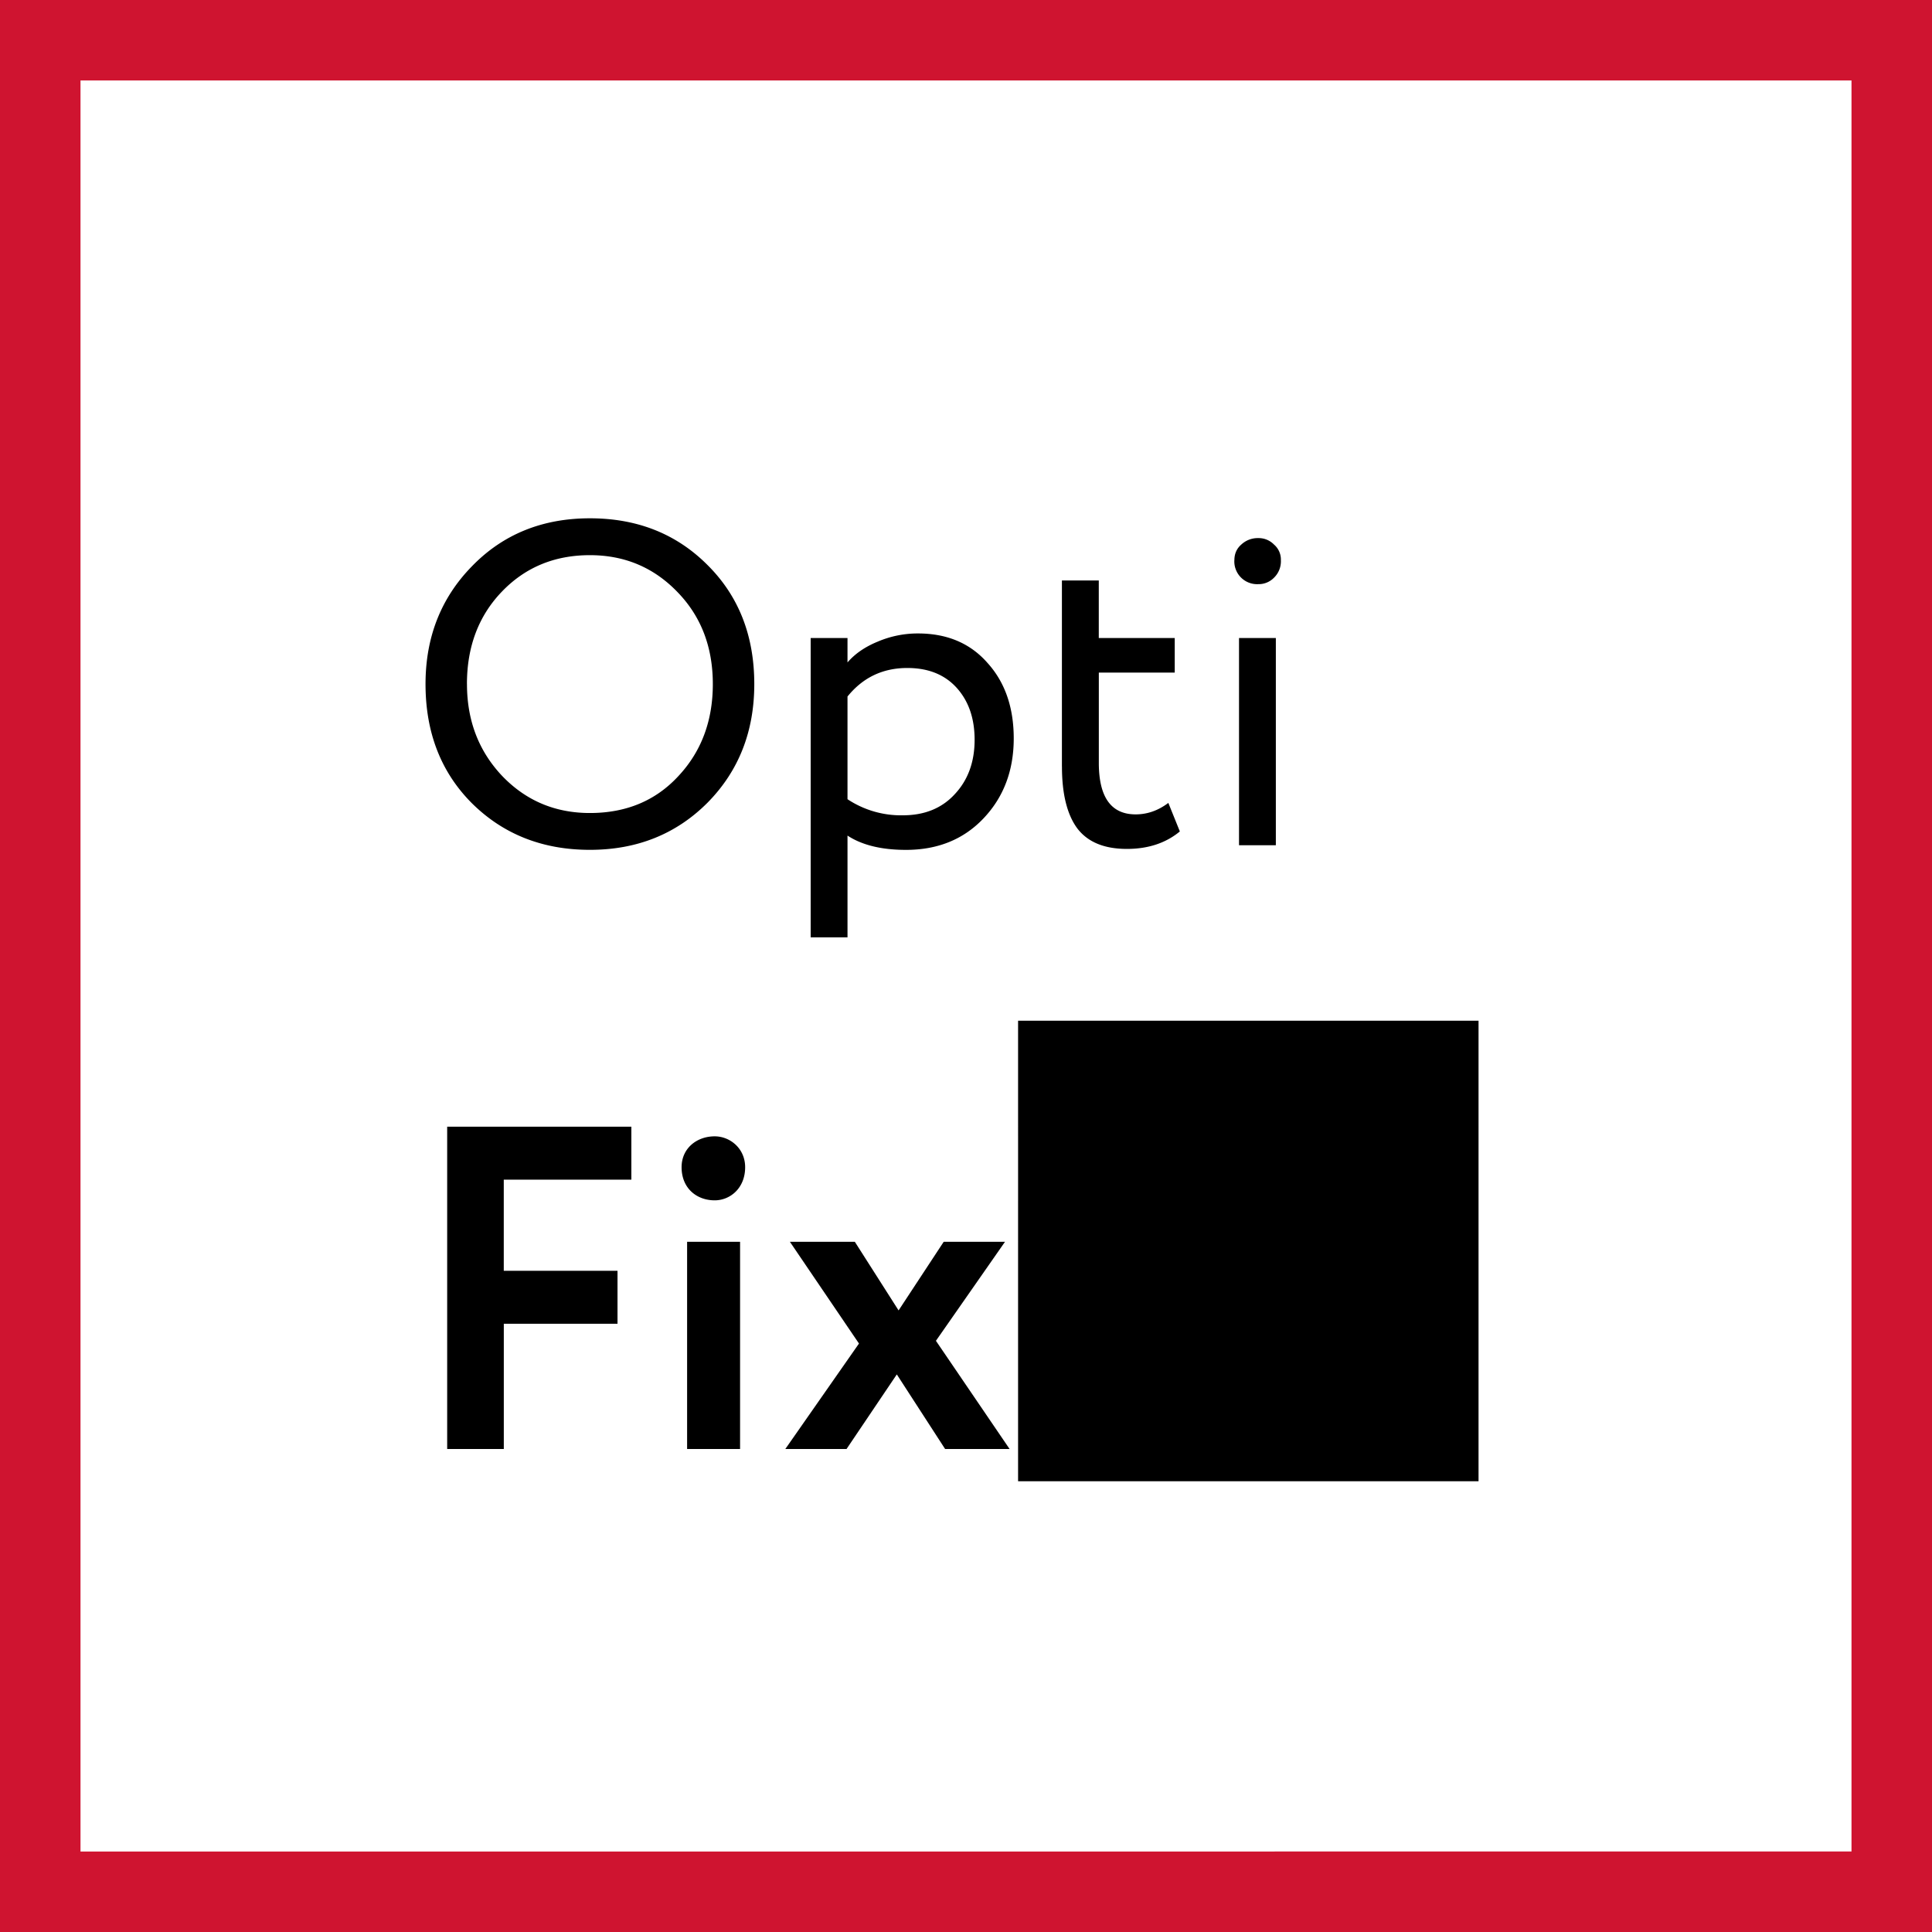
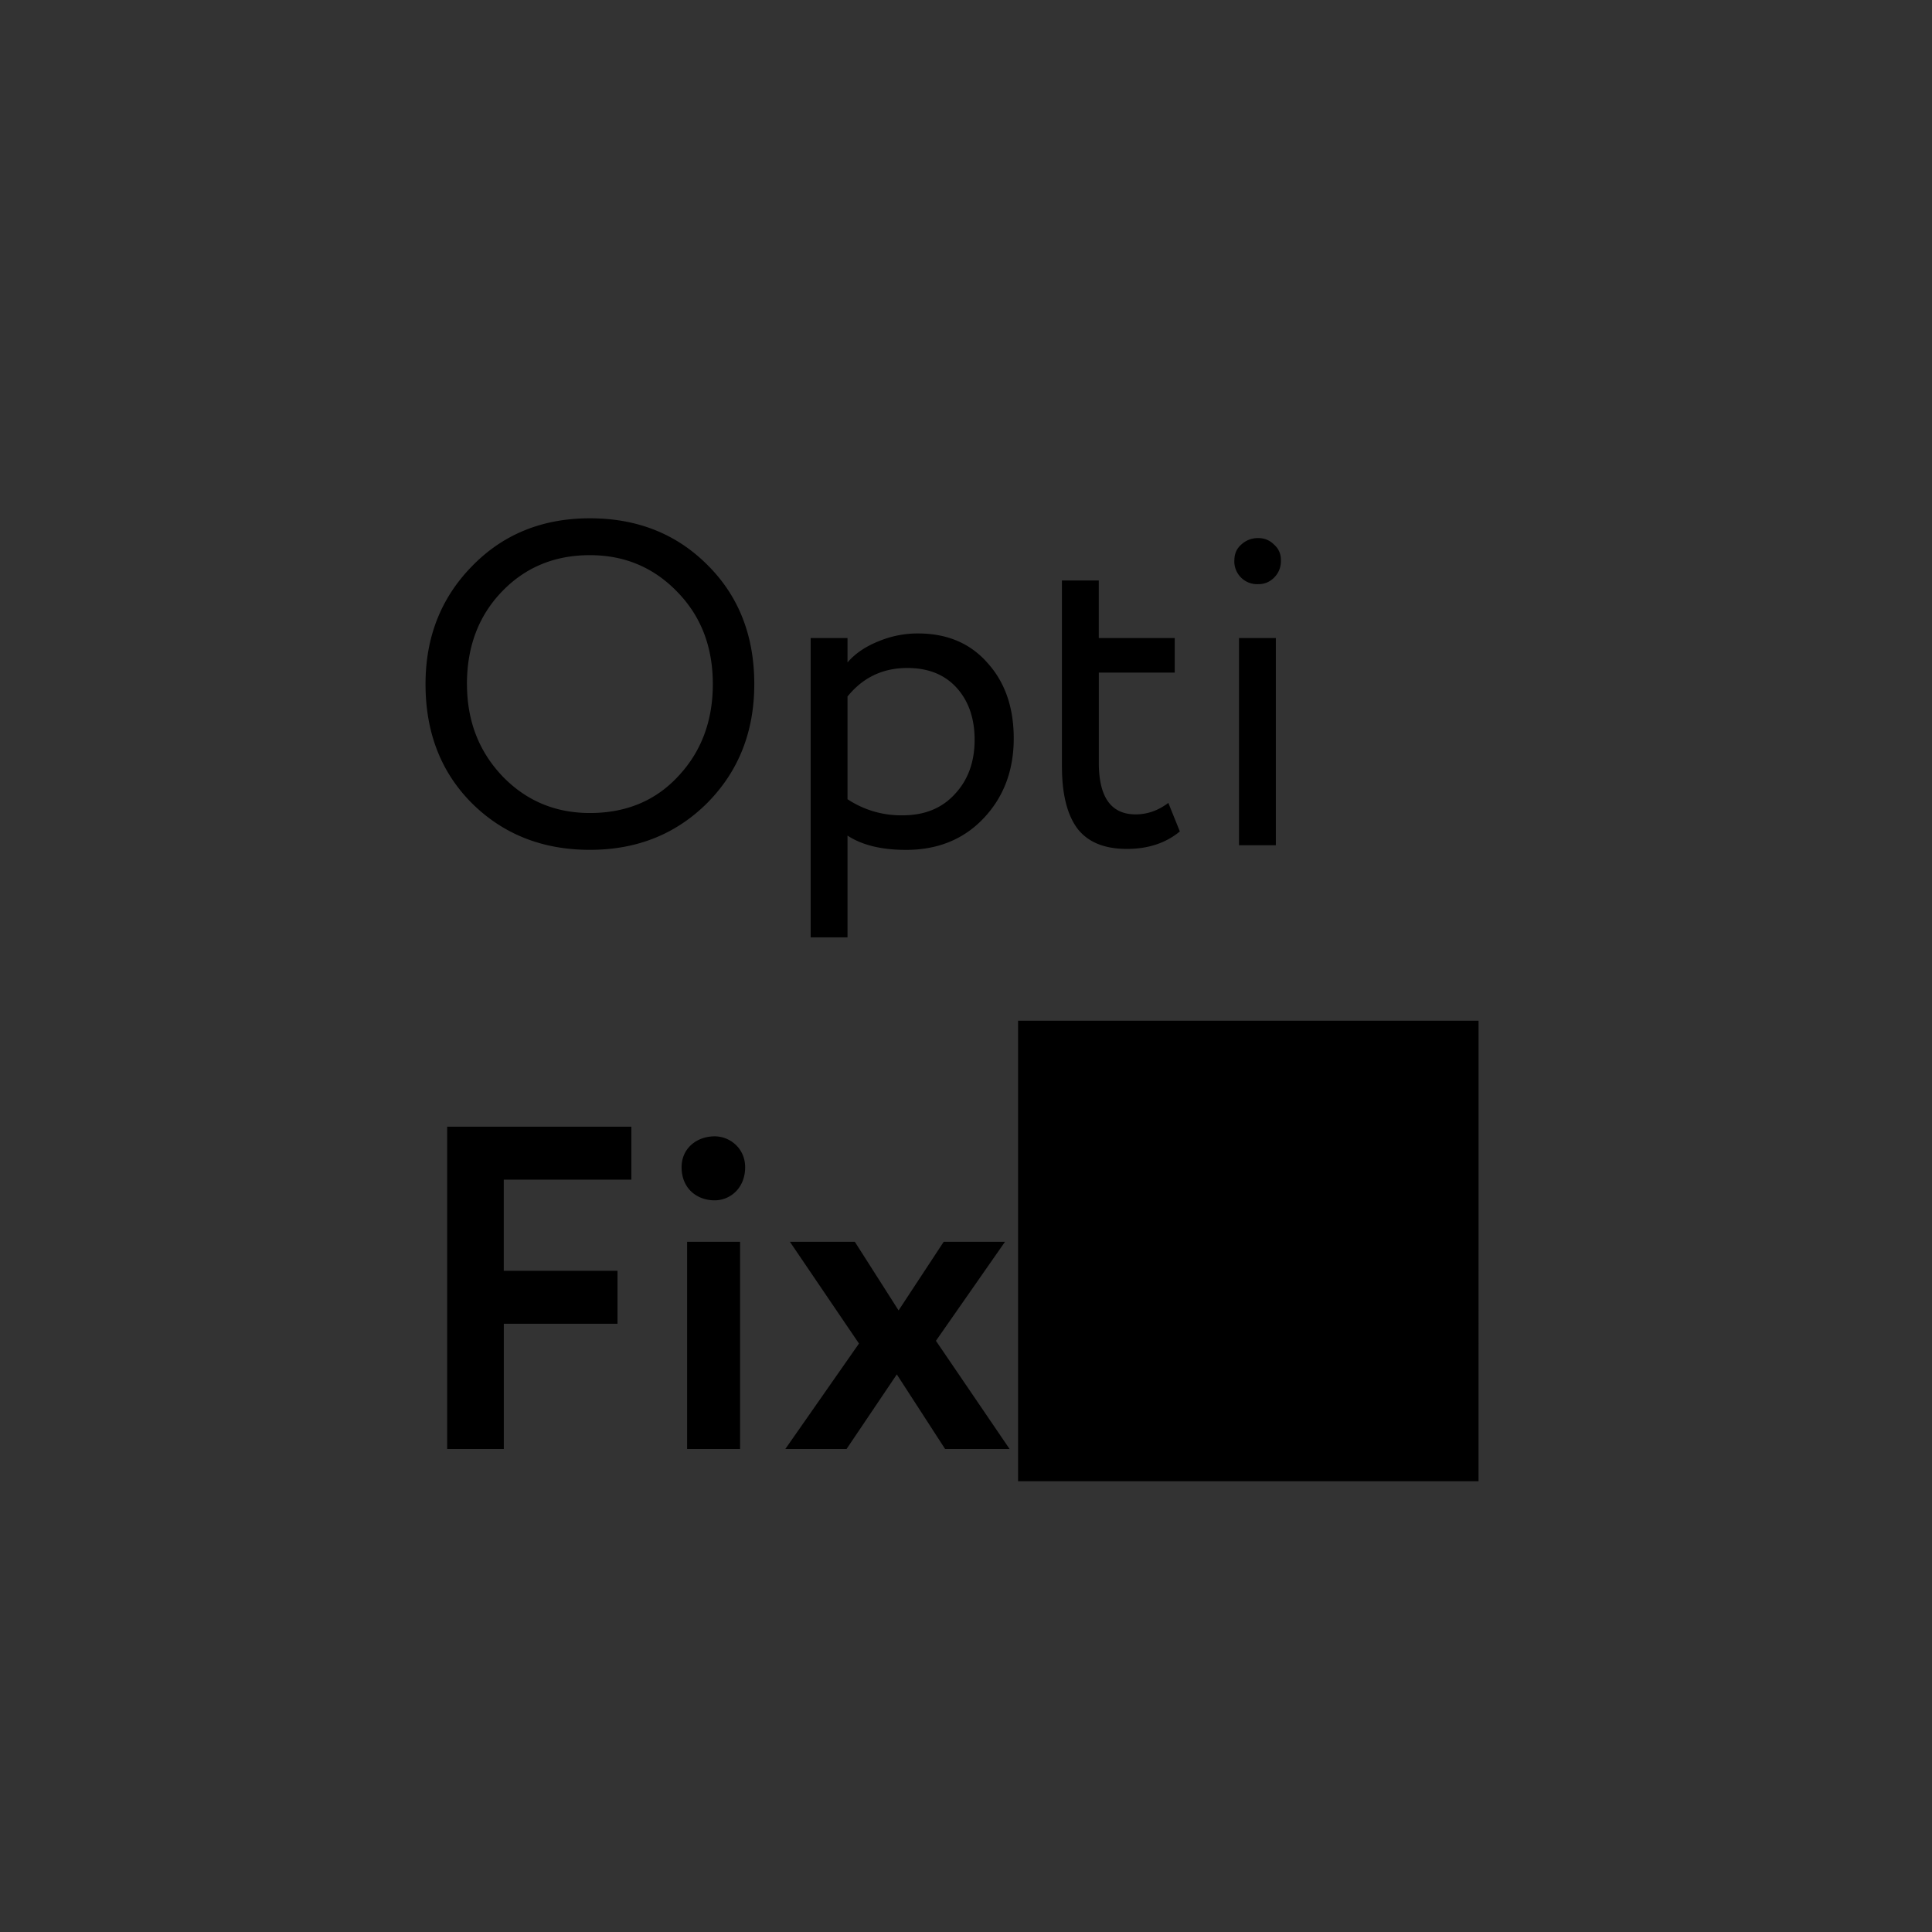
<svg xmlns="http://www.w3.org/2000/svg" width="48" height="48" fill="none" viewBox="0 0 48 48">
  <rect x="0" y="0" width="48" height="48" fill="#333333" stroke="none" />
-   <path fill="#fff" stroke="#CF1430" stroke-width="2" d="M1 47V1h46v46H1Z" />
  <path fill="#000" d="M10.572 16.996c0-1.167.385-2.143 1.155-2.929.77-.793 1.747-1.19 2.93-1.19 1.174 0 2.146.386 2.916 1.156.778.77 1.167 1.758 1.167 2.963 0 1.182-.389 2.166-1.167 2.952-.778.777-1.75 1.166-2.917 1.166-1.174 0-2.15-.385-2.929-1.155-.77-.77-1.155-1.758-1.155-2.963Zm1.03 0c0 .908.293 1.67.88 2.288.588.61 1.312.915 2.174.915.9 0 1.632-.305 2.196-.915.572-.61.858-1.373.858-2.288 0-.923-.293-1.685-.88-2.288-.588-.61-1.312-.915-2.174-.915-.877 0-1.605.301-2.185.904-.58.602-.87 1.369-.87 2.299Zm8.539 6.292v-7.436h.915v.606c.183-.213.431-.385.744-.514a2.53 2.53 0 0 1 1.006-.206c.725 0 1.3.244 1.728.732.435.48.652 1.106.652 1.876 0 .793-.248 1.453-.744 1.979-.495.526-1.14.79-1.933.79-.61 0-1.094-.119-1.453-.355v2.528h-.915Zm2.402-6.692c-.61 0-1.105.236-1.487.709v2.551a2.4 2.4 0 0 0 1.373.4c.541 0 .972-.175 1.293-.526.328-.35.492-.8.492-1.35 0-.534-.15-.964-.447-1.293-.297-.327-.705-.491-1.224-.491Zm3.84 2.448v-4.622h.916v1.43h1.887v.858H27.3v2.242c0 .854.305 1.281.915 1.281.29 0 .56-.095.812-.285l.286.709c-.35.29-.79.434-1.316.434-.564 0-.976-.171-1.235-.514-.252-.344-.378-.855-.378-1.533Zm4.4 1.956v-5.148h.915V21h-.916Zm-.115-7.081c0-.16.057-.29.172-.39a.597.597 0 0 1 .423-.16.53.53 0 0 1 .389.16.49.49 0 0 1 .171.39.566.566 0 0 1-.171.434.53.53 0 0 1-.39.16.566.566 0 0 1-.595-.595ZM11.11 36v-8.008h4.576v1.316h-3.17v2.265h2.826v1.315h-2.825V36H11.11Zm5.961 0v-5.148h1.316V36H17.07Zm-.137-7.001c0-.47.377-.767.823-.767.378 0 .756.298.756.767 0 .526-.378.823-.756.823-.446 0-.823-.297-.823-.823Zm8.035 1.853-1.716 2.46L25.083 36h-1.602l-1.2-1.853L21.032 36h-1.521l1.83-2.62-1.716-2.528h1.613l1.087 1.705 1.121-1.705h1.522Zm.325 5.949h11.44V25.36h-11.44V36.8Z" />
</svg>